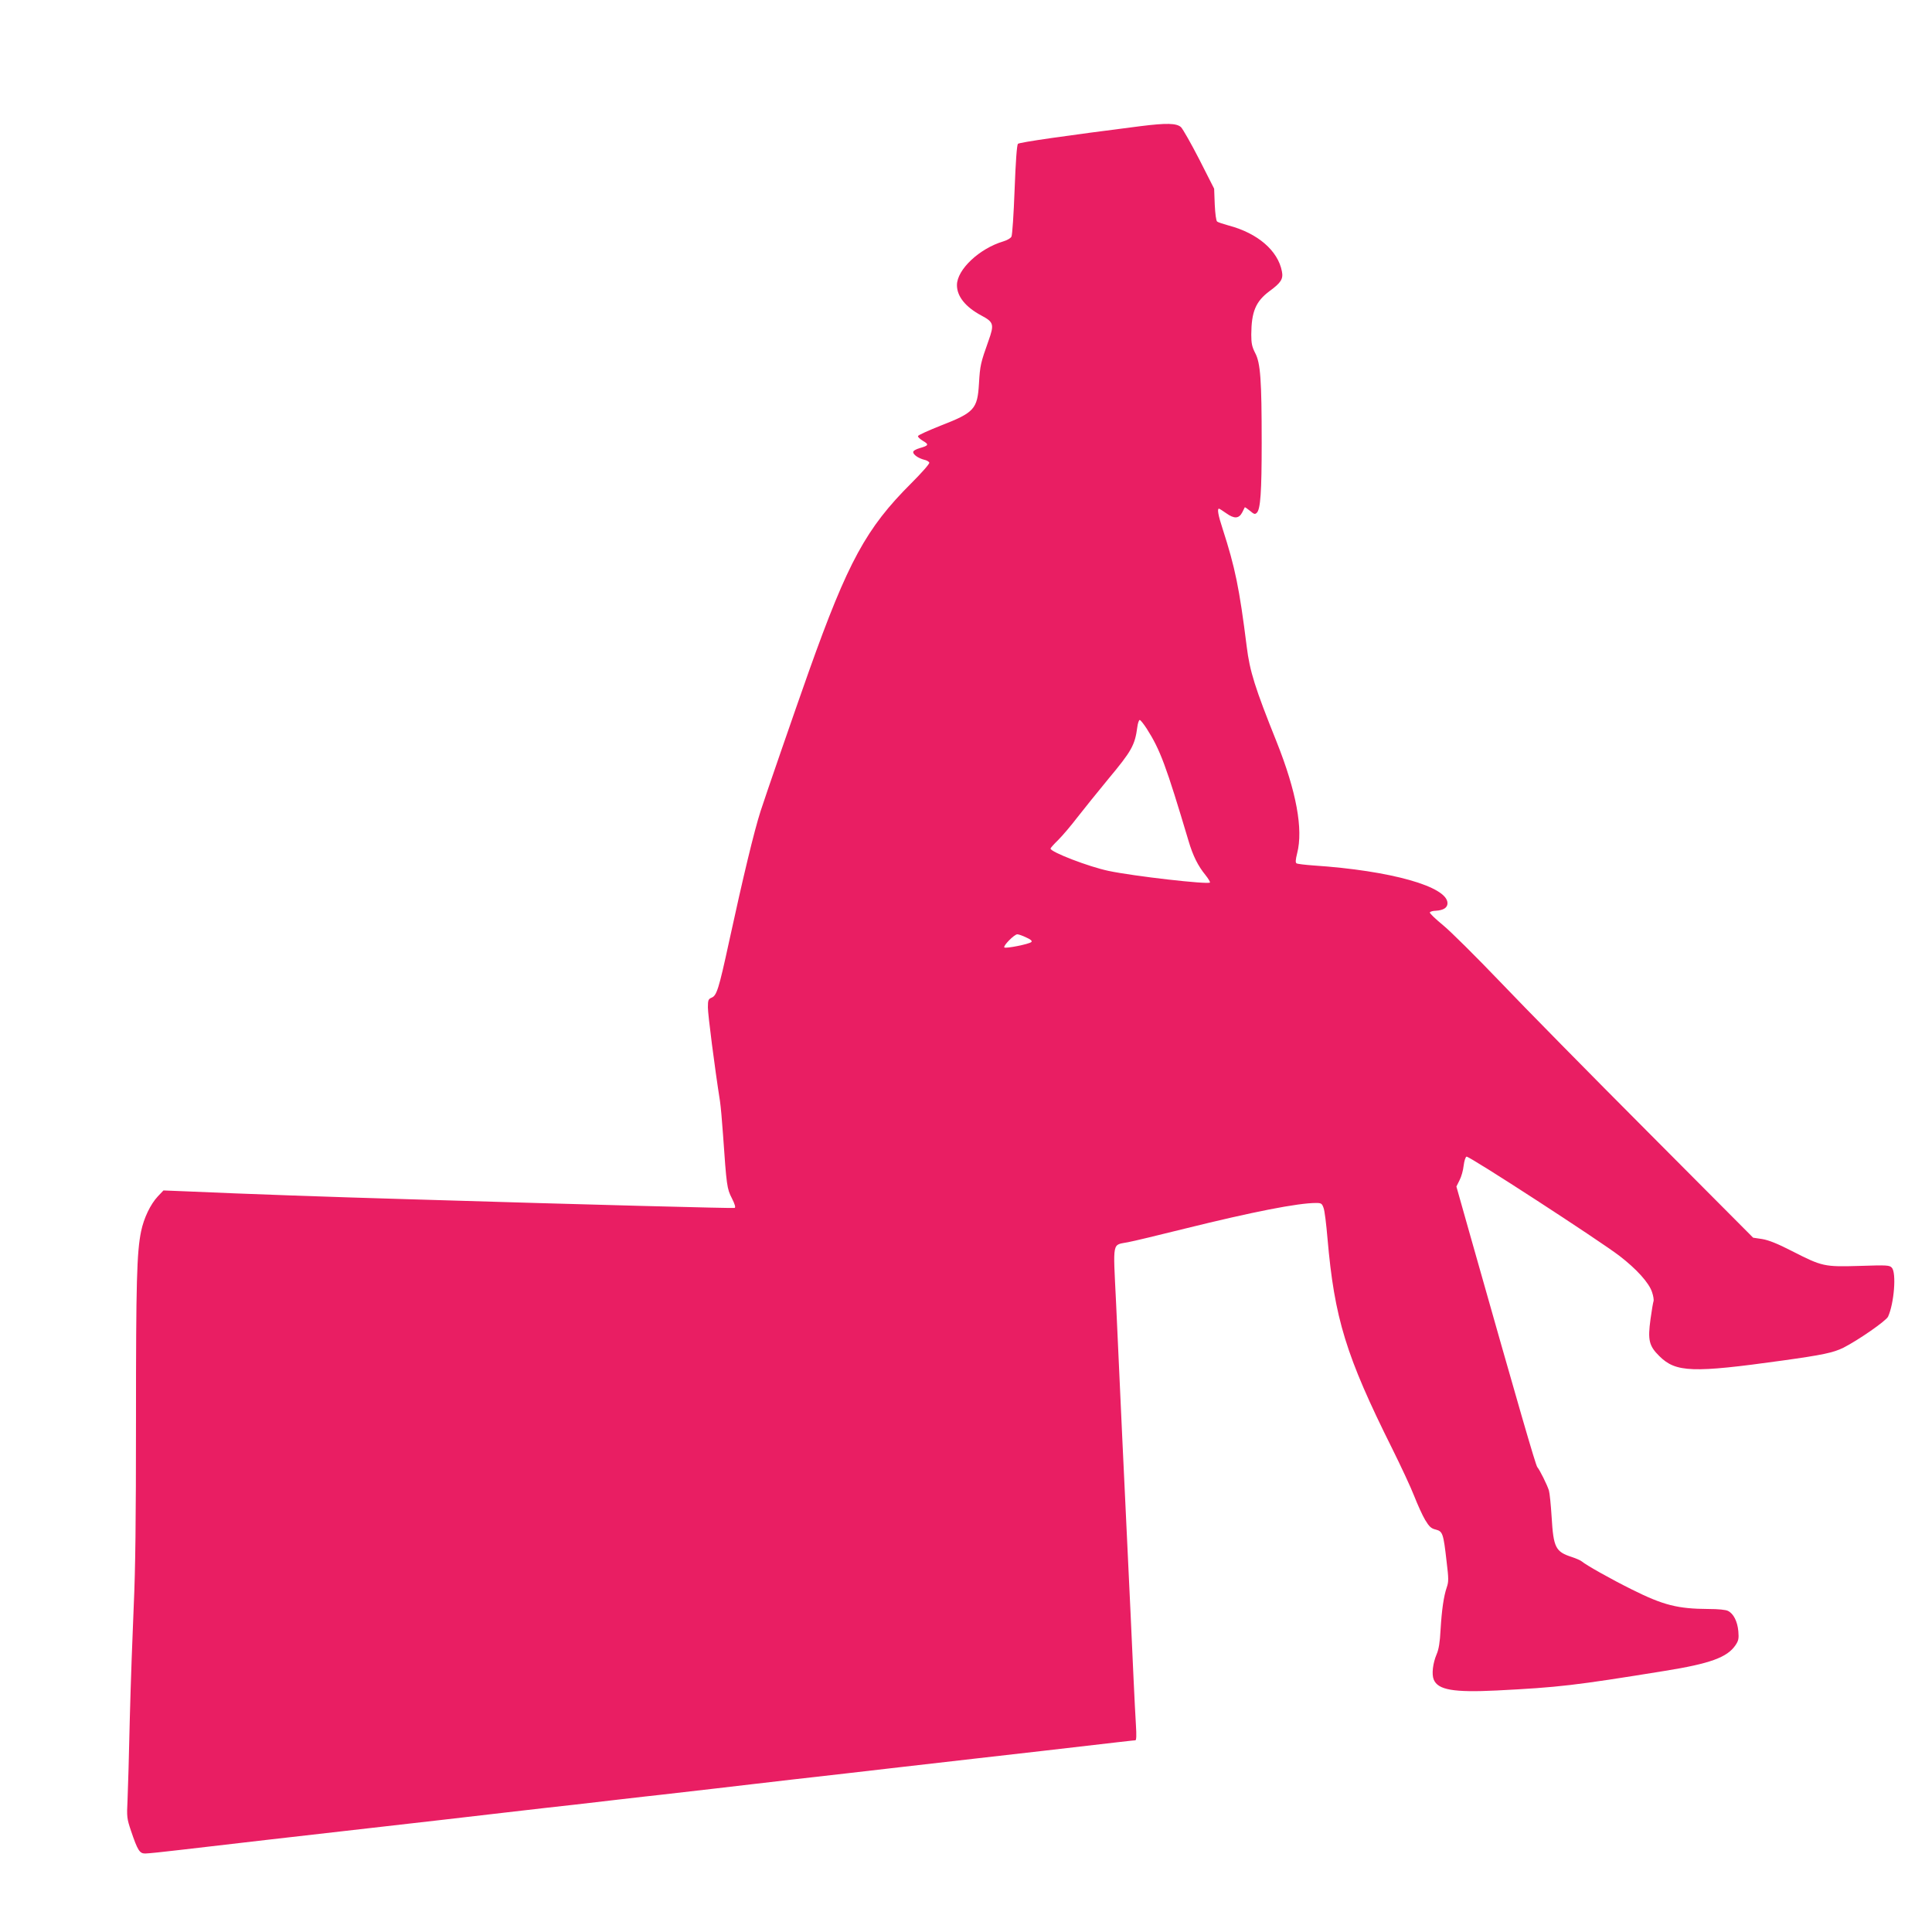
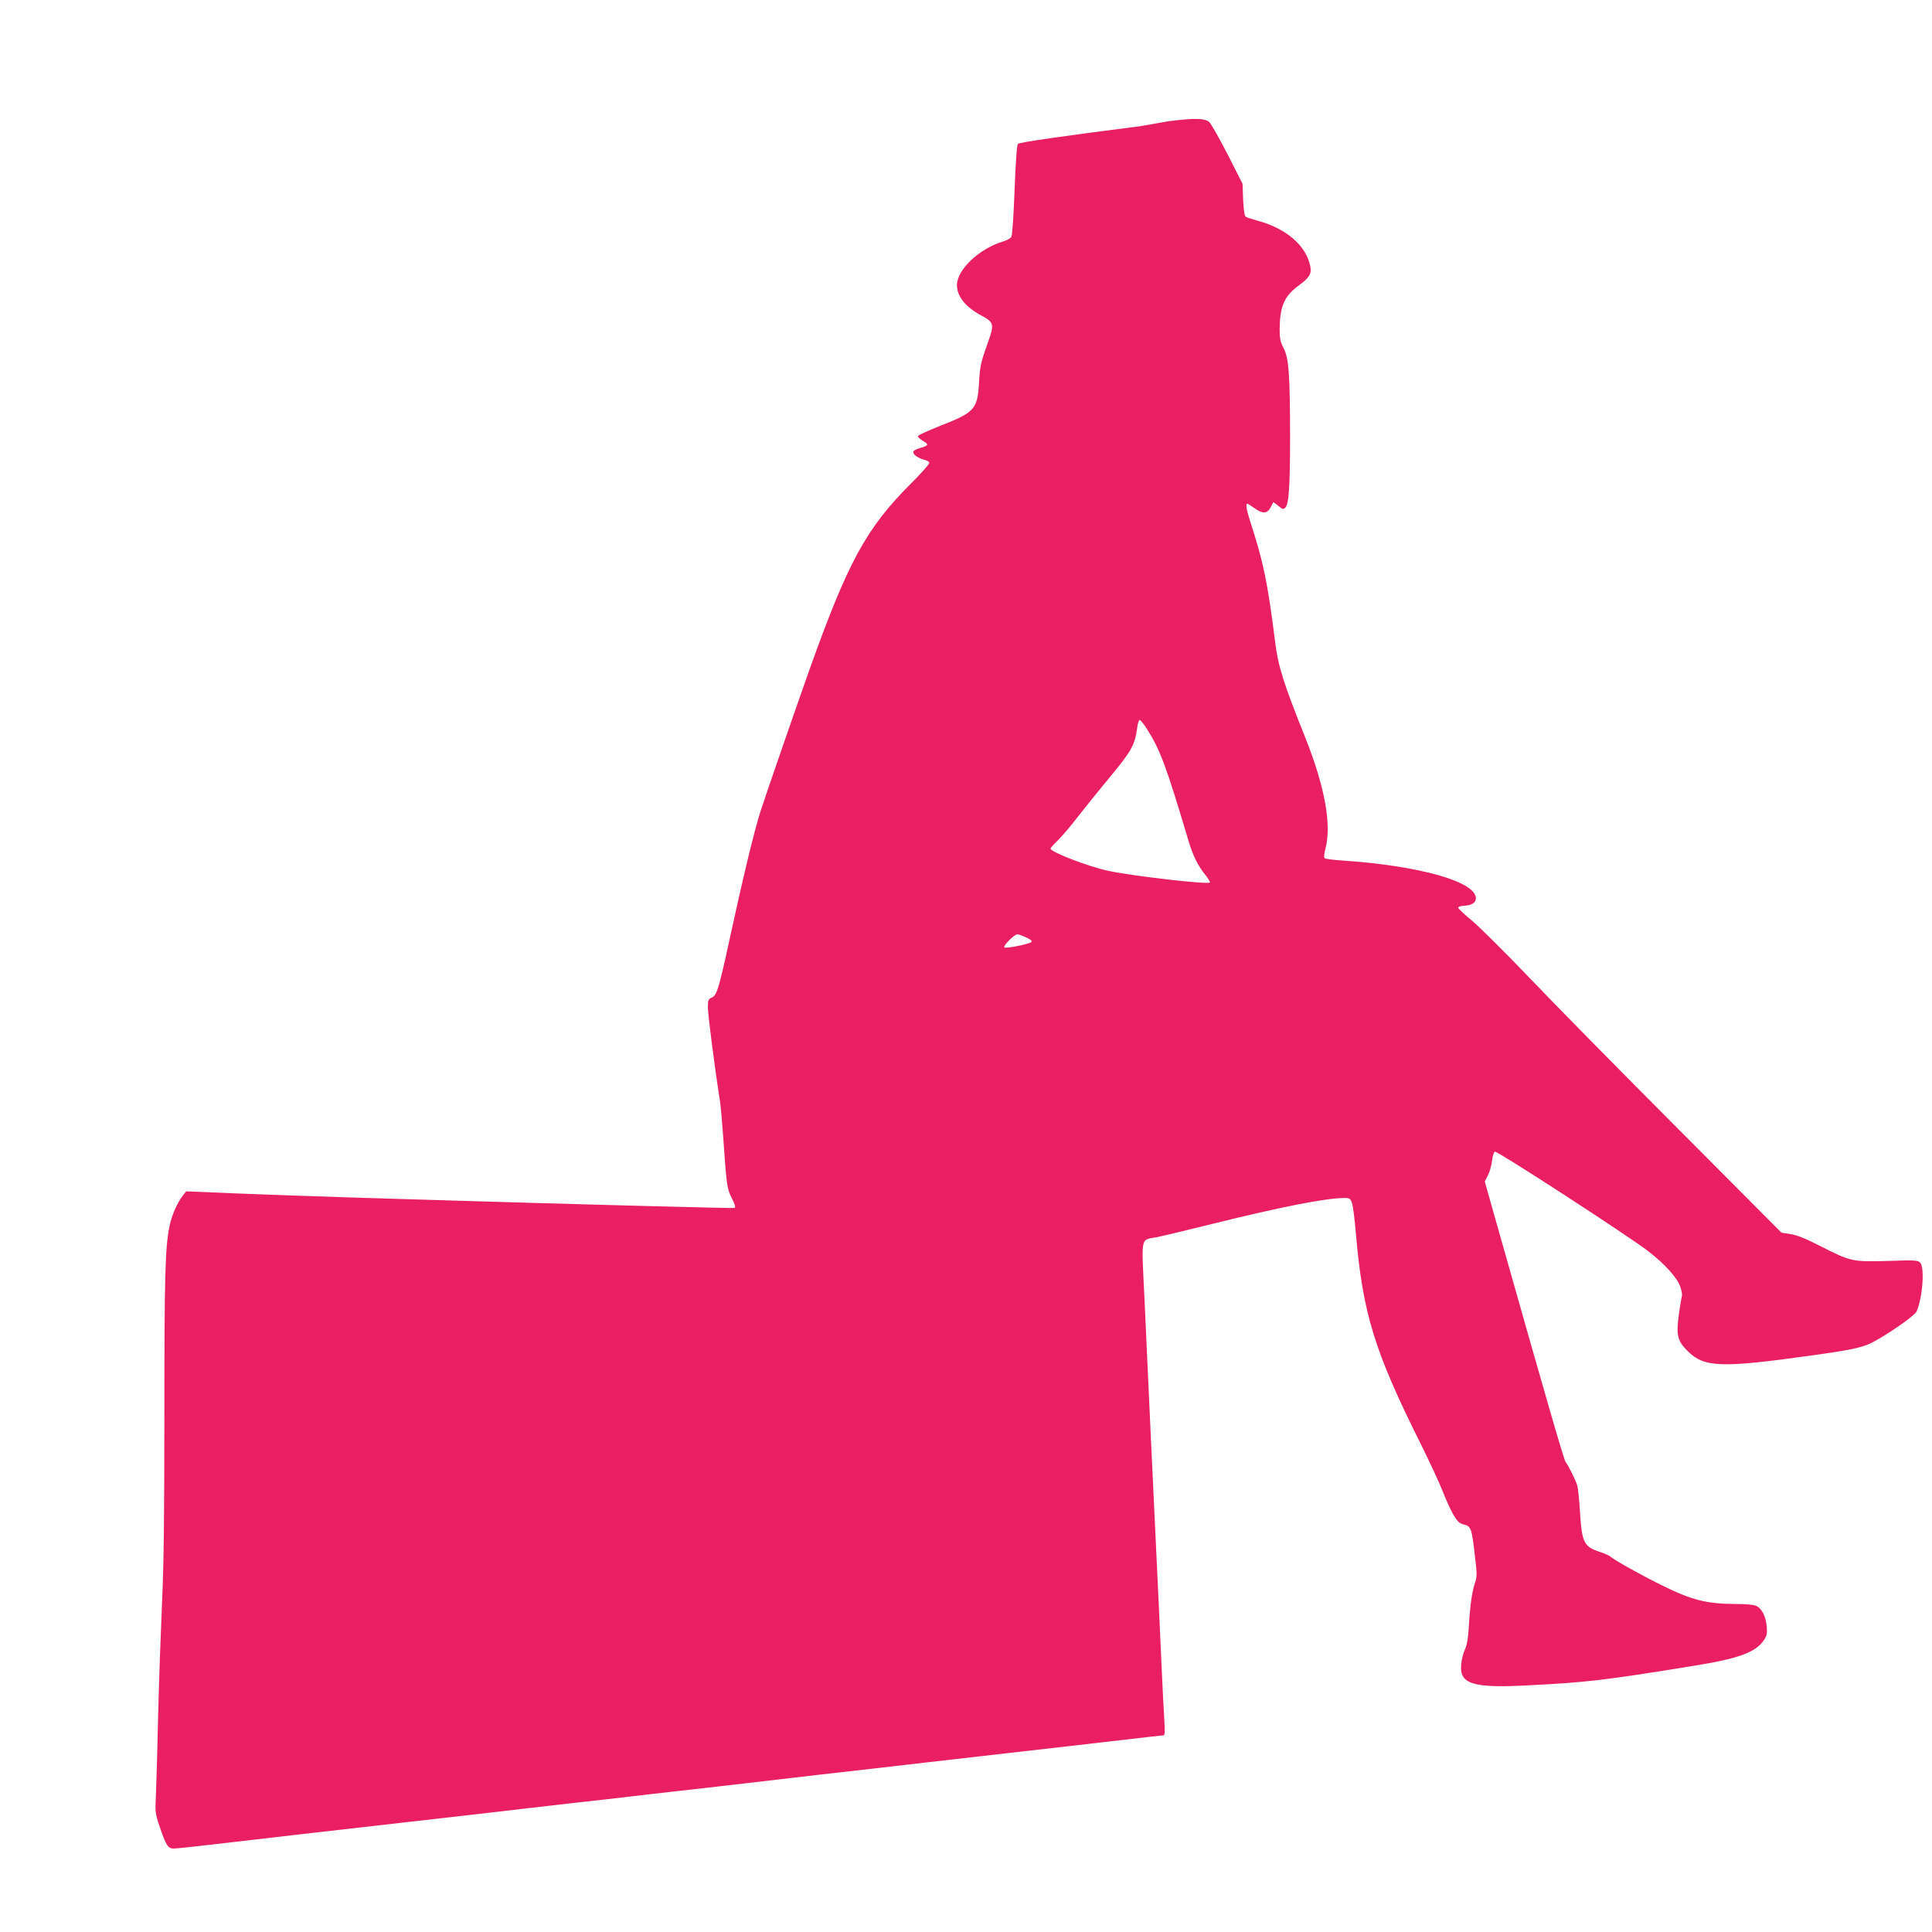
<svg xmlns="http://www.w3.org/2000/svg" version="1.0" width="1280pt" height="1280pt" viewBox="0 0 1280 1280" preserveAspectRatio="xMidYMid meet">
  <g transform="translate(0,1280) scale(0.1,-0.1)" fill="#e91e63" stroke="none">
-     <path d="M7555 11964 c-496 -63 -802 -107 -811 -117 -7 -8 -15 -117 -22 -304 -6 -160 -15 -300 -21 -311 -5 -10 -29 -24 -53 -31 -159 -47 -308 -187 -308 -290 0 -75 57 -145 161 -201 83 -44 87 -59 48 -168 -52 -146 -56 -163 -63 -282 -10 -170 -30 -193 -254 -280 -80 -32 -148 -62 -150 -69 -2 -6 13 -20 33 -32 41 -24 38 -31 -22 -48 -25 -7 -43 -18 -43 -26 0 -17 34 -41 73 -51 16 -3 31 -12 34 -19 2 -8 -50 -67 -120 -137 -298 -297 -419 -519 -677 -1243 -93 -262 -293 -841 -321 -929 -43 -134 -115 -433 -209 -866 -68 -314 -82 -357 -116 -370 -21 -9 -24 -16 -24 -65 0 -47 45 -398 80 -620 5 -33 14 -132 20 -220 24 -343 26 -360 59 -424 20 -40 26 -61 18 -64 -11 -3 -920 20 -2167 58 -490 14 -1087 35 -1466 52 l-151 6 -37 -39 c-49 -52 -93 -144 -111 -231 -29 -140 -34 -338 -34 -1243 0 -677 -4 -1000 -15 -1240 -8 -179 -20 -514 -26 -745 -5 -231 -12 -474 -15 -540 -6 -114 -4 -124 23 -205 44 -130 57 -150 94 -150 17 0 126 11 242 25 367 43 715 83 1261 145 292 33 683 78 870 100 187 22 401 46 475 54 74 9 214 25 310 36 96 11 216 25 265 30 50 6 206 24 348 40 141 17 373 43 515 60 141 16 300 34 352 40 52 6 212 24 355 41 143 16 375 43 515 59 140 16 334 38 430 49 535 62 613 71 622 71 7 0 8 34 4 98 -3 53 -11 194 -16 312 -12 268 -27 592 -40 860 -5 113 -21 446 -35 740 -13 294 -32 697 -41 894 -20 412 -27 375 79 396 34 6 204 47 377 90 449 111 748 170 870 170 34 0 39 -4 49 -33 7 -17 18 -108 26 -202 46 -529 122 -778 429 -1393 58 -117 124 -258 146 -315 22 -56 54 -127 72 -157 27 -45 40 -57 71 -64 45 -12 50 -25 71 -211 14 -114 14 -135 1 -172 -20 -59 -33 -148 -41 -282 -4 -81 -12 -129 -26 -161 -25 -59 -34 -132 -19 -168 28 -68 131 -86 416 -72 413 21 516 33 1115 130 299 48 413 89 468 170 20 30 23 43 19 92 -6 66 -32 117 -68 135 -14 8 -66 13 -129 13 -205 1 -300 25 -510 130 -137 68 -302 161 -330 185 -8 7 -38 20 -65 29 -109 35 -123 62 -135 265 -5 80 -13 160 -18 176 -12 38 -60 135 -77 155 -11 13 -120 389 -445 1537 l-91 322 21 42 c12 23 24 66 27 96 4 32 12 57 19 60 16 6 884 -558 1014 -658 113 -87 195 -178 215 -239 9 -26 13 -53 10 -61 -3 -8 -12 -61 -20 -119 -19 -139 -10 -177 59 -245 109 -108 220 -112 815 -29 266 37 337 52 404 85 100 51 283 178 296 206 40 88 56 290 25 324 -15 17 -32 18 -213 12 -236 -7 -248 -4 -448 98 -97 50 -156 73 -198 80 l-60 9 -695 698 c-382 383 -824 832 -981 997 -158 165 -328 334 -378 375 -50 41 -90 79 -88 85 2 5 20 11 39 11 51 3 78 20 78 50 0 110 -375 216 -887 250 -56 4 -106 10 -113 14 -8 5 -7 23 4 67 41 159 -5 409 -136 738 -144 359 -178 468 -198 630 -49 390 -77 525 -160 782 -29 88 -37 133 -24 133 3 0 25 -14 49 -31 52 -37 83 -36 105 6 8 17 16 32 17 34 1 2 17 -9 34 -23 28 -24 34 -25 46 -13 24 24 32 139 32 462 0 419 -8 530 -43 596 -21 41 -26 64 -26 122 1 152 29 220 122 289 75 55 91 80 81 130 -26 137 -160 253 -353 304 -36 10 -70 21 -76 26 -7 5 -13 51 -16 113 l-4 105 -98 193 c-54 105 -109 202 -122 215 -30 26 -94 28 -269 6z m42 -3991 c90 -141 128 -244 277 -743 29 -99 63 -167 113 -228 19 -24 32 -46 29 -49 -14 -14 -506 42 -671 77 -130 27 -385 125 -385 148 0 4 23 30 51 57 28 28 85 95 127 150 42 54 134 168 204 253 155 186 177 224 193 345 3 26 11 47 16 47 5 0 26 -26 46 -57z m-798 -1384 c30 -13 41 -23 34 -30 -14 -14 -170 -45 -179 -36 -10 10 66 87 86 87 8 0 35 -9 59 -21z" />
+     <path d="M7555 11964 c-496 -63 -802 -107 -811 -117 -7 -8 -15 -117 -22 -304 -6 -160 -15 -300 -21 -311 -5 -10 -29 -24 -53 -31 -159 -47 -308 -187 -308 -290 0 -75 57 -145 161 -201 83 -44 87 -59 48 -168 -52 -146 -56 -163 -63 -282 -10 -170 -30 -193 -254 -280 -80 -32 -148 -62 -150 -69 -2 -6 13 -20 33 -32 41 -24 38 -31 -22 -48 -25 -7 -43 -18 -43 -26 0 -17 34 -41 73 -51 16 -3 31 -12 34 -19 2 -8 -50 -67 -120 -137 -298 -297 -419 -519 -677 -1243 -93 -262 -293 -841 -321 -929 -43 -134 -115 -433 -209 -866 -68 -314 -82 -357 -116 -370 -21 -9 -24 -16 -24 -65 0 -47 45 -398 80 -620 5 -33 14 -132 20 -220 24 -343 26 -360 59 -424 20 -40 26 -61 18 -64 -11 -3 -920 20 -2167 58 -490 14 -1087 35 -1466 52 c-49 -52 -93 -144 -111 -231 -29 -140 -34 -338 -34 -1243 0 -677 -4 -1000 -15 -1240 -8 -179 -20 -514 -26 -745 -5 -231 -12 -474 -15 -540 -6 -114 -4 -124 23 -205 44 -130 57 -150 94 -150 17 0 126 11 242 25 367 43 715 83 1261 145 292 33 683 78 870 100 187 22 401 46 475 54 74 9 214 25 310 36 96 11 216 25 265 30 50 6 206 24 348 40 141 17 373 43 515 60 141 16 300 34 352 40 52 6 212 24 355 41 143 16 375 43 515 59 140 16 334 38 430 49 535 62 613 71 622 71 7 0 8 34 4 98 -3 53 -11 194 -16 312 -12 268 -27 592 -40 860 -5 113 -21 446 -35 740 -13 294 -32 697 -41 894 -20 412 -27 375 79 396 34 6 204 47 377 90 449 111 748 170 870 170 34 0 39 -4 49 -33 7 -17 18 -108 26 -202 46 -529 122 -778 429 -1393 58 -117 124 -258 146 -315 22 -56 54 -127 72 -157 27 -45 40 -57 71 -64 45 -12 50 -25 71 -211 14 -114 14 -135 1 -172 -20 -59 -33 -148 -41 -282 -4 -81 -12 -129 -26 -161 -25 -59 -34 -132 -19 -168 28 -68 131 -86 416 -72 413 21 516 33 1115 130 299 48 413 89 468 170 20 30 23 43 19 92 -6 66 -32 117 -68 135 -14 8 -66 13 -129 13 -205 1 -300 25 -510 130 -137 68 -302 161 -330 185 -8 7 -38 20 -65 29 -109 35 -123 62 -135 265 -5 80 -13 160 -18 176 -12 38 -60 135 -77 155 -11 13 -120 389 -445 1537 l-91 322 21 42 c12 23 24 66 27 96 4 32 12 57 19 60 16 6 884 -558 1014 -658 113 -87 195 -178 215 -239 9 -26 13 -53 10 -61 -3 -8 -12 -61 -20 -119 -19 -139 -10 -177 59 -245 109 -108 220 -112 815 -29 266 37 337 52 404 85 100 51 283 178 296 206 40 88 56 290 25 324 -15 17 -32 18 -213 12 -236 -7 -248 -4 -448 98 -97 50 -156 73 -198 80 l-60 9 -695 698 c-382 383 -824 832 -981 997 -158 165 -328 334 -378 375 -50 41 -90 79 -88 85 2 5 20 11 39 11 51 3 78 20 78 50 0 110 -375 216 -887 250 -56 4 -106 10 -113 14 -8 5 -7 23 4 67 41 159 -5 409 -136 738 -144 359 -178 468 -198 630 -49 390 -77 525 -160 782 -29 88 -37 133 -24 133 3 0 25 -14 49 -31 52 -37 83 -36 105 6 8 17 16 32 17 34 1 2 17 -9 34 -23 28 -24 34 -25 46 -13 24 24 32 139 32 462 0 419 -8 530 -43 596 -21 41 -26 64 -26 122 1 152 29 220 122 289 75 55 91 80 81 130 -26 137 -160 253 -353 304 -36 10 -70 21 -76 26 -7 5 -13 51 -16 113 l-4 105 -98 193 c-54 105 -109 202 -122 215 -30 26 -94 28 -269 6z m42 -3991 c90 -141 128 -244 277 -743 29 -99 63 -167 113 -228 19 -24 32 -46 29 -49 -14 -14 -506 42 -671 77 -130 27 -385 125 -385 148 0 4 23 30 51 57 28 28 85 95 127 150 42 54 134 168 204 253 155 186 177 224 193 345 3 26 11 47 16 47 5 0 26 -26 46 -57z m-798 -1384 c30 -13 41 -23 34 -30 -14 -14 -170 -45 -179 -36 -10 10 66 87 86 87 8 0 35 -9 59 -21z" />
  </g>
</svg>